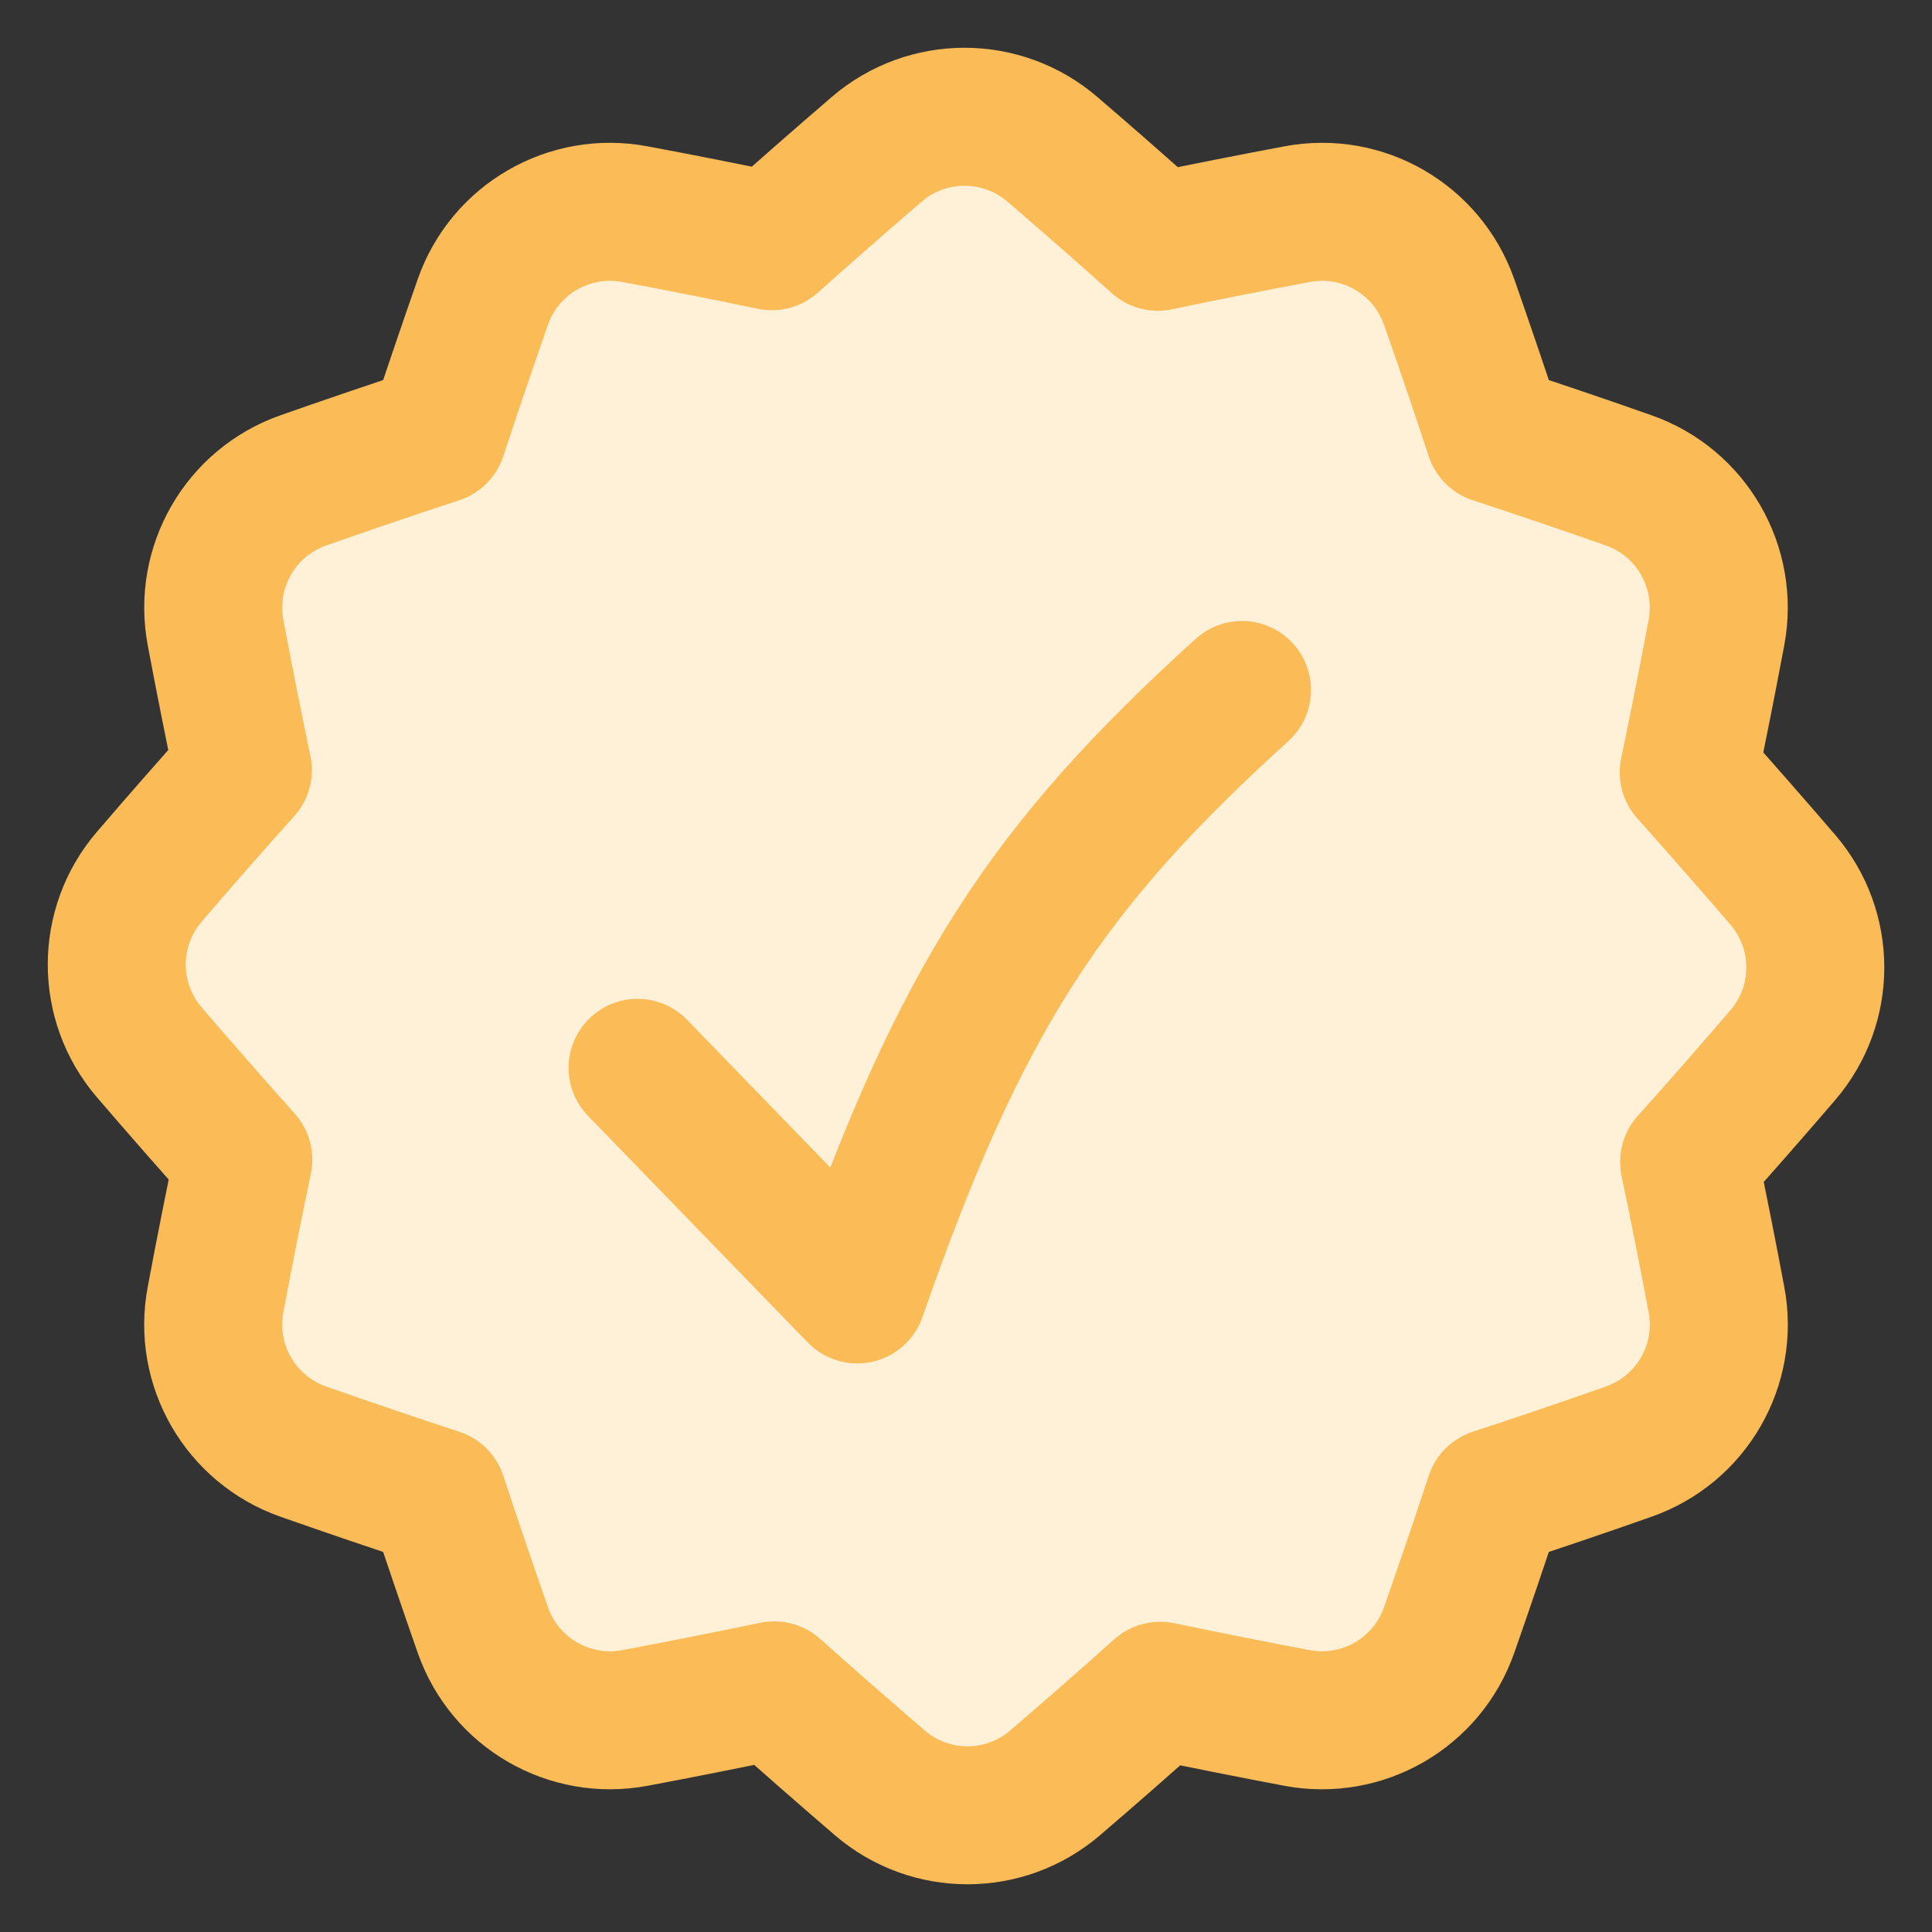
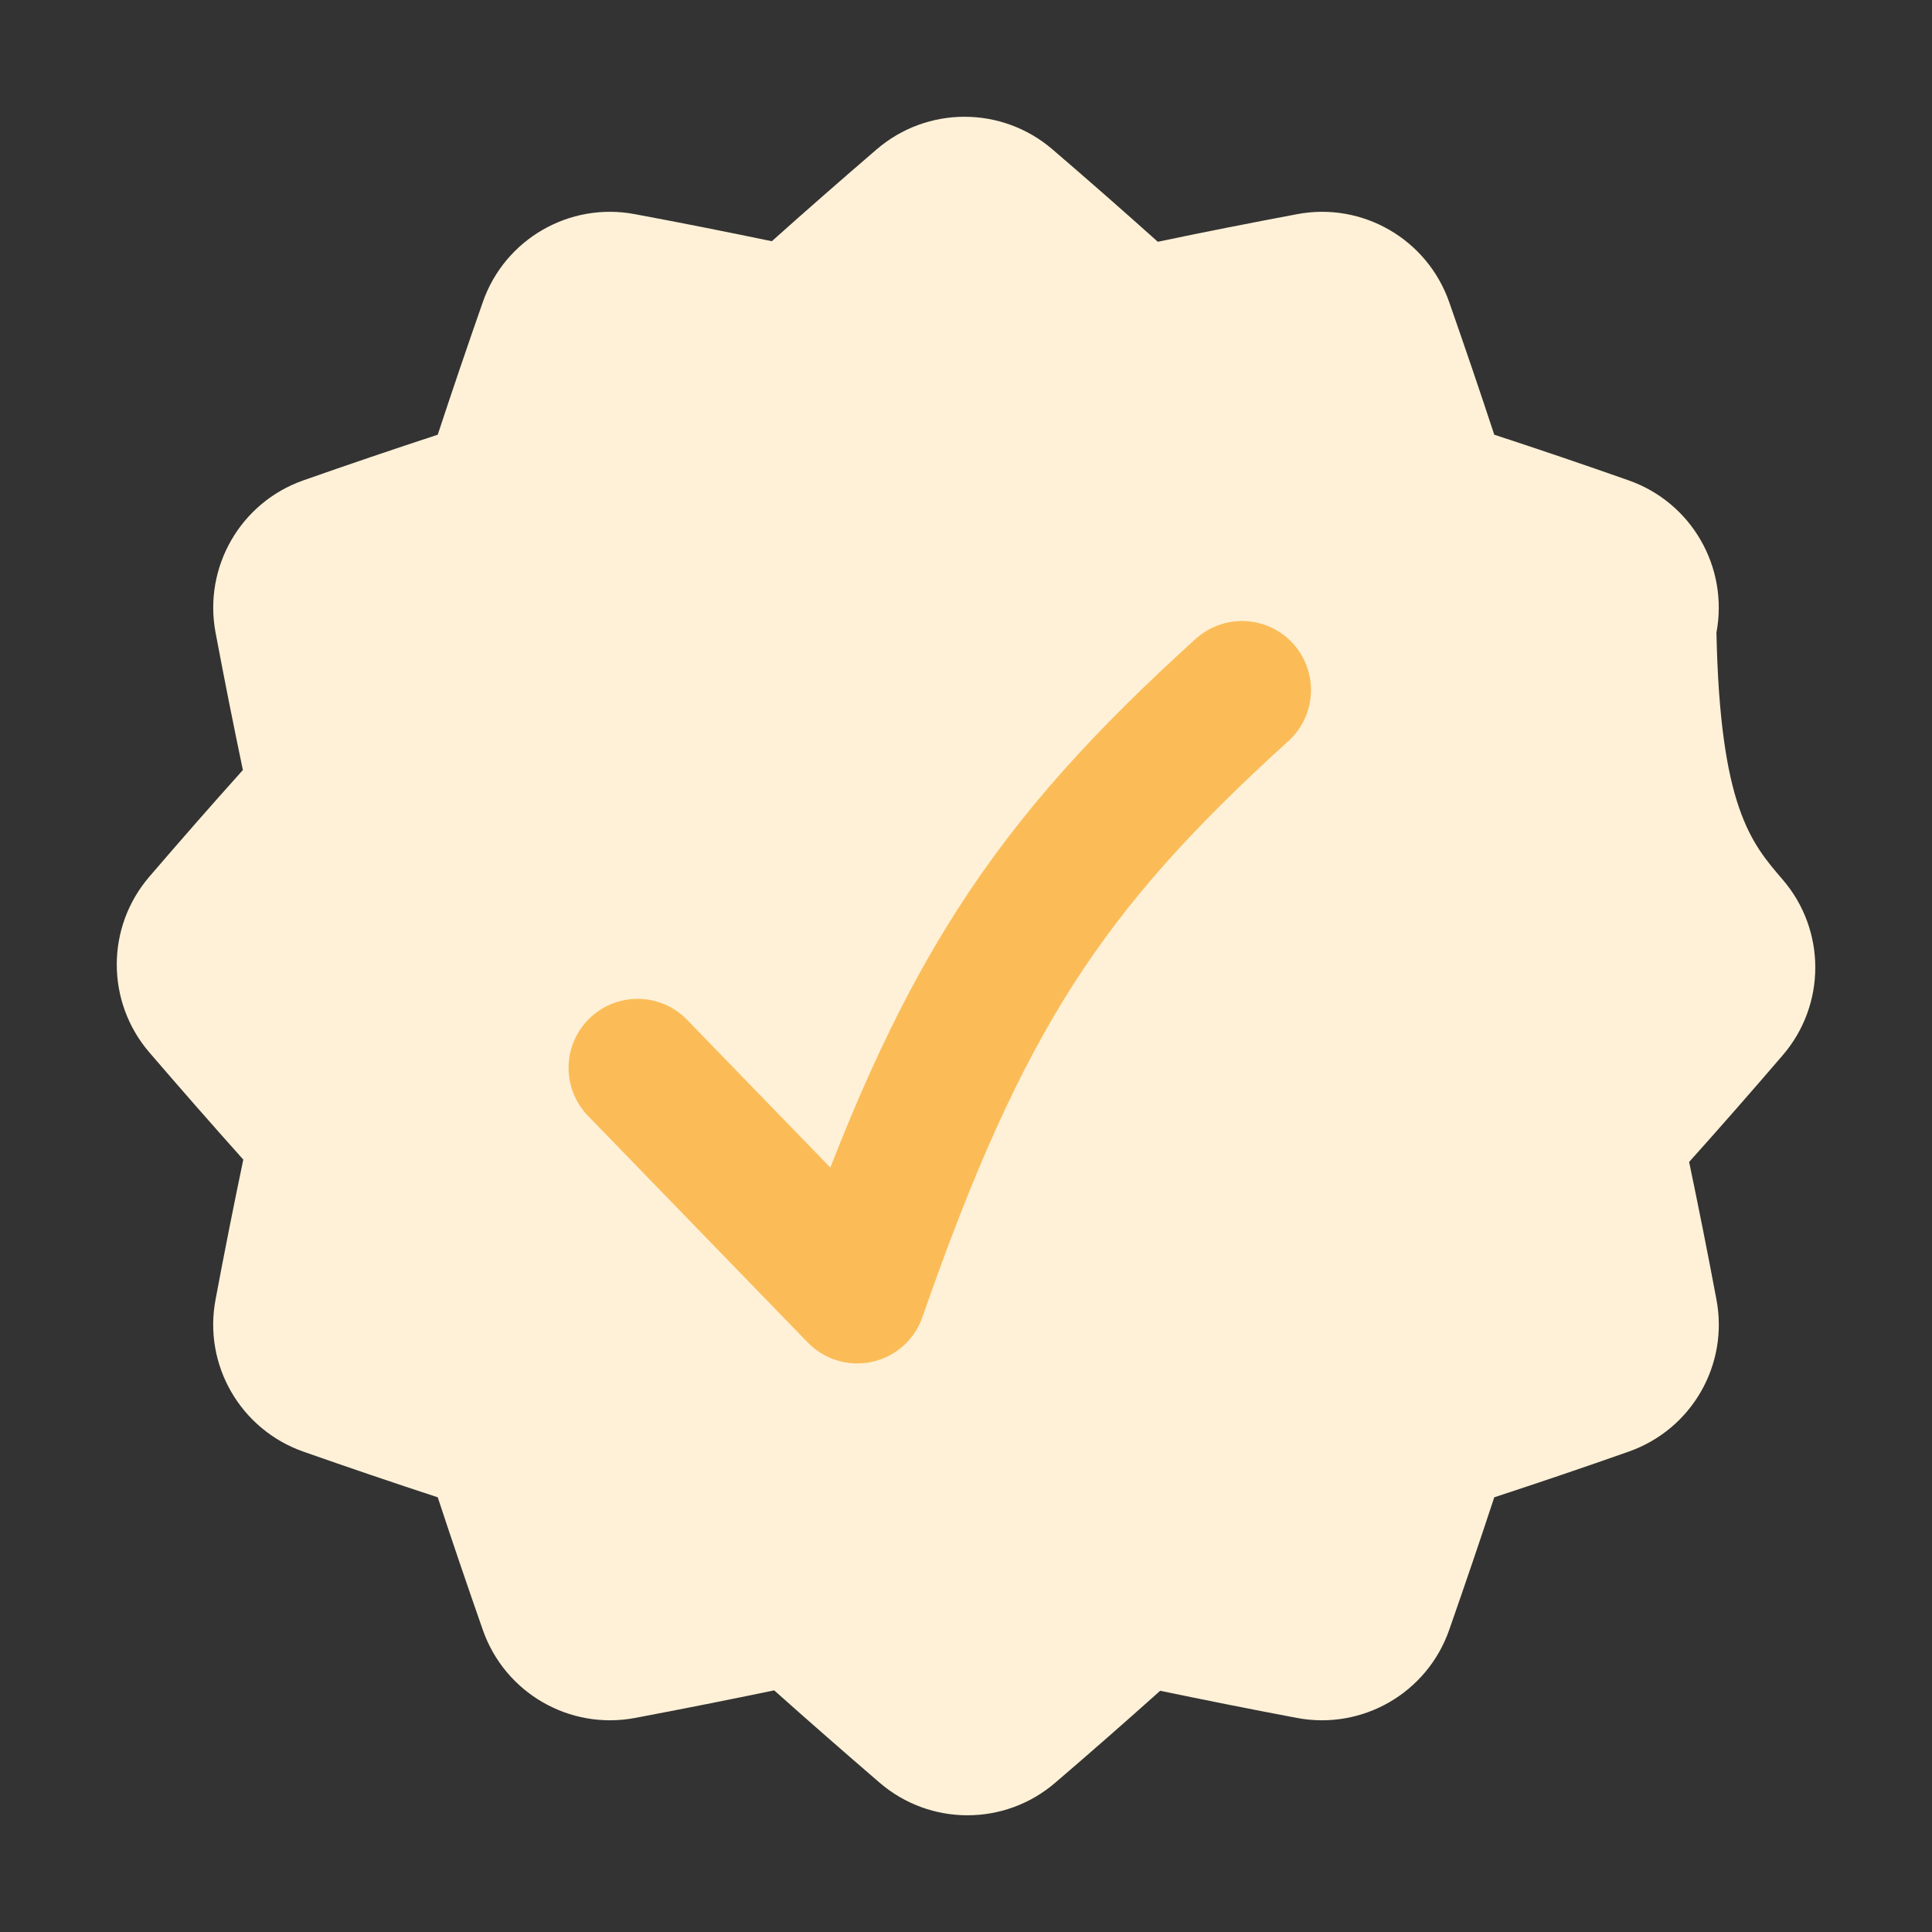
<svg xmlns="http://www.w3.org/2000/svg" width="14" height="14" viewBox="0 0 14 14" fill="none">
  <rect x="0" y="0" width="14" height="14" fill="#333333" stroke="none" />
  <g clip-path="url(#clip0_534_49461)">
-     <path d="M1.082 7.626C0.768 7.26 0.767 6.72 1.082 6.353C1.307 6.091 1.533 5.833 1.76 5.58C1.691 5.251 1.625 4.919 1.562 4.584C1.473 4.109 1.743 3.641 2.198 3.481C2.525 3.366 2.849 3.256 3.172 3.15C3.277 2.831 3.386 2.511 3.499 2.188C3.658 1.733 4.127 1.462 4.601 1.552C4.935 1.614 5.265 1.68 5.593 1.748C5.842 1.525 6.095 1.304 6.353 1.082C6.72 0.767 7.26 0.768 7.626 1.082C7.886 1.305 8.14 1.528 8.39 1.752C8.723 1.682 9.059 1.616 9.399 1.552C9.873 1.462 10.341 1.733 10.501 2.188C10.614 2.511 10.723 2.831 10.828 3.15C11.151 3.256 11.476 3.366 11.802 3.481C12.257 3.641 12.527 4.109 12.438 4.584C12.374 4.925 12.307 5.263 12.237 5.597C12.464 5.851 12.691 6.11 12.918 6.374C13.233 6.74 13.233 7.281 12.918 7.647C12.693 7.909 12.467 8.167 12.24 8.42C12.309 8.749 12.375 9.081 12.438 9.417C12.528 9.891 12.258 10.359 11.802 10.519C11.476 10.634 11.151 10.744 10.828 10.85C10.723 11.169 10.614 11.489 10.501 11.812C10.341 12.268 9.873 12.538 9.399 12.449C9.065 12.386 8.735 12.32 8.407 12.252C8.158 12.475 7.905 12.697 7.647 12.918C7.281 13.233 6.74 13.233 6.374 12.918C6.115 12.695 5.86 12.472 5.61 12.249C5.277 12.318 4.941 12.385 4.601 12.449C4.127 12.538 3.659 12.268 3.499 11.812C3.386 11.489 3.277 11.169 3.172 10.85C2.849 10.744 2.525 10.634 2.198 10.519C1.743 10.359 1.472 9.891 1.562 9.417C1.626 9.075 1.693 8.737 1.763 8.403C1.536 8.149 1.309 7.89 1.082 7.626Z" fill="#FFF1D7" />
-     <path d="M1.082 7.626C0.768 7.26 0.767 6.72 1.082 6.353C1.307 6.091 1.533 5.833 1.76 5.58C1.691 5.251 1.625 4.919 1.562 4.584C1.473 4.109 1.743 3.641 2.198 3.481C2.525 3.366 2.849 3.256 3.172 3.15C3.277 2.831 3.386 2.511 3.499 2.188C3.658 1.733 4.127 1.462 4.601 1.552C4.935 1.614 5.265 1.68 5.593 1.748C5.842 1.525 6.095 1.304 6.353 1.082C6.72 0.767 7.26 0.768 7.626 1.082C7.886 1.305 8.14 1.528 8.39 1.752C8.723 1.682 9.059 1.616 9.399 1.552C9.873 1.462 10.341 1.733 10.501 2.188C10.614 2.511 10.723 2.831 10.828 3.15C11.151 3.256 11.476 3.366 11.802 3.481C12.257 3.641 12.527 4.109 12.438 4.584C12.374 4.925 12.307 5.263 12.237 5.597C12.464 5.851 12.691 6.11 12.918 6.374C13.233 6.74 13.233 7.281 12.918 7.647C12.693 7.909 12.467 8.167 12.24 8.42C12.309 8.749 12.375 9.081 12.438 9.417C12.528 9.891 12.258 10.359 11.802 10.519C11.476 10.634 11.151 10.744 10.828 10.85C10.723 11.169 10.614 11.489 10.501 11.812C10.341 12.268 9.873 12.538 9.399 12.449C9.065 12.386 8.735 12.32 8.407 12.252C8.158 12.475 7.905 12.697 7.647 12.918C7.281 13.233 6.74 13.233 6.374 12.918C6.115 12.695 5.86 12.472 5.61 12.249C5.277 12.318 4.941 12.385 4.601 12.449C4.127 12.538 3.659 12.268 3.499 11.812C3.386 11.489 3.277 11.169 3.172 10.85C2.849 10.744 2.525 10.634 2.198 10.519C1.743 10.359 1.472 9.891 1.562 9.417C1.626 9.075 1.693 8.737 1.763 8.403C1.536 8.149 1.309 7.89 1.082 7.626Z" stroke="#FBBC58" stroke-linejoin="round" />
+     <path d="M1.082 7.626C0.768 7.26 0.767 6.72 1.082 6.353C1.307 6.091 1.533 5.833 1.76 5.58C1.691 5.251 1.625 4.919 1.562 4.584C1.473 4.109 1.743 3.641 2.198 3.481C2.525 3.366 2.849 3.256 3.172 3.15C3.277 2.831 3.386 2.511 3.499 2.188C3.658 1.733 4.127 1.462 4.601 1.552C4.935 1.614 5.265 1.68 5.593 1.748C5.842 1.525 6.095 1.304 6.353 1.082C6.72 0.767 7.26 0.768 7.626 1.082C7.886 1.305 8.14 1.528 8.39 1.752C8.723 1.682 9.059 1.616 9.399 1.552C9.873 1.462 10.341 1.733 10.501 2.188C10.614 2.511 10.723 2.831 10.828 3.15C11.151 3.256 11.476 3.366 11.802 3.481C12.257 3.641 12.527 4.109 12.438 4.584C12.464 5.851 12.691 6.11 12.918 6.374C13.233 6.74 13.233 7.281 12.918 7.647C12.693 7.909 12.467 8.167 12.24 8.42C12.309 8.749 12.375 9.081 12.438 9.417C12.528 9.891 12.258 10.359 11.802 10.519C11.476 10.634 11.151 10.744 10.828 10.85C10.723 11.169 10.614 11.489 10.501 11.812C10.341 12.268 9.873 12.538 9.399 12.449C9.065 12.386 8.735 12.32 8.407 12.252C8.158 12.475 7.905 12.697 7.647 12.918C7.281 13.233 6.74 13.233 6.374 12.918C6.115 12.695 5.86 12.472 5.61 12.249C5.277 12.318 4.941 12.385 4.601 12.449C4.127 12.538 3.659 12.268 3.499 11.812C3.386 11.489 3.277 11.169 3.172 10.85C2.849 10.744 2.525 10.634 2.198 10.519C1.743 10.359 1.472 9.891 1.562 9.417C1.626 9.075 1.693 8.737 1.763 8.403C1.536 8.149 1.309 7.89 1.082 7.626Z" fill="#FFF1D7" />
    <path d="M4.62 7.738L6.212 9.38C6.962 7.227 7.586 6.282 9 5" stroke="#FBBC58" stroke-linecap="round" stroke-linejoin="round" />
  </g>
  <defs>
    <clipPath id="clip0_534_49461">
      <rect width="14" height="14" fill="white" />
    </clipPath>
  </defs>
</svg>